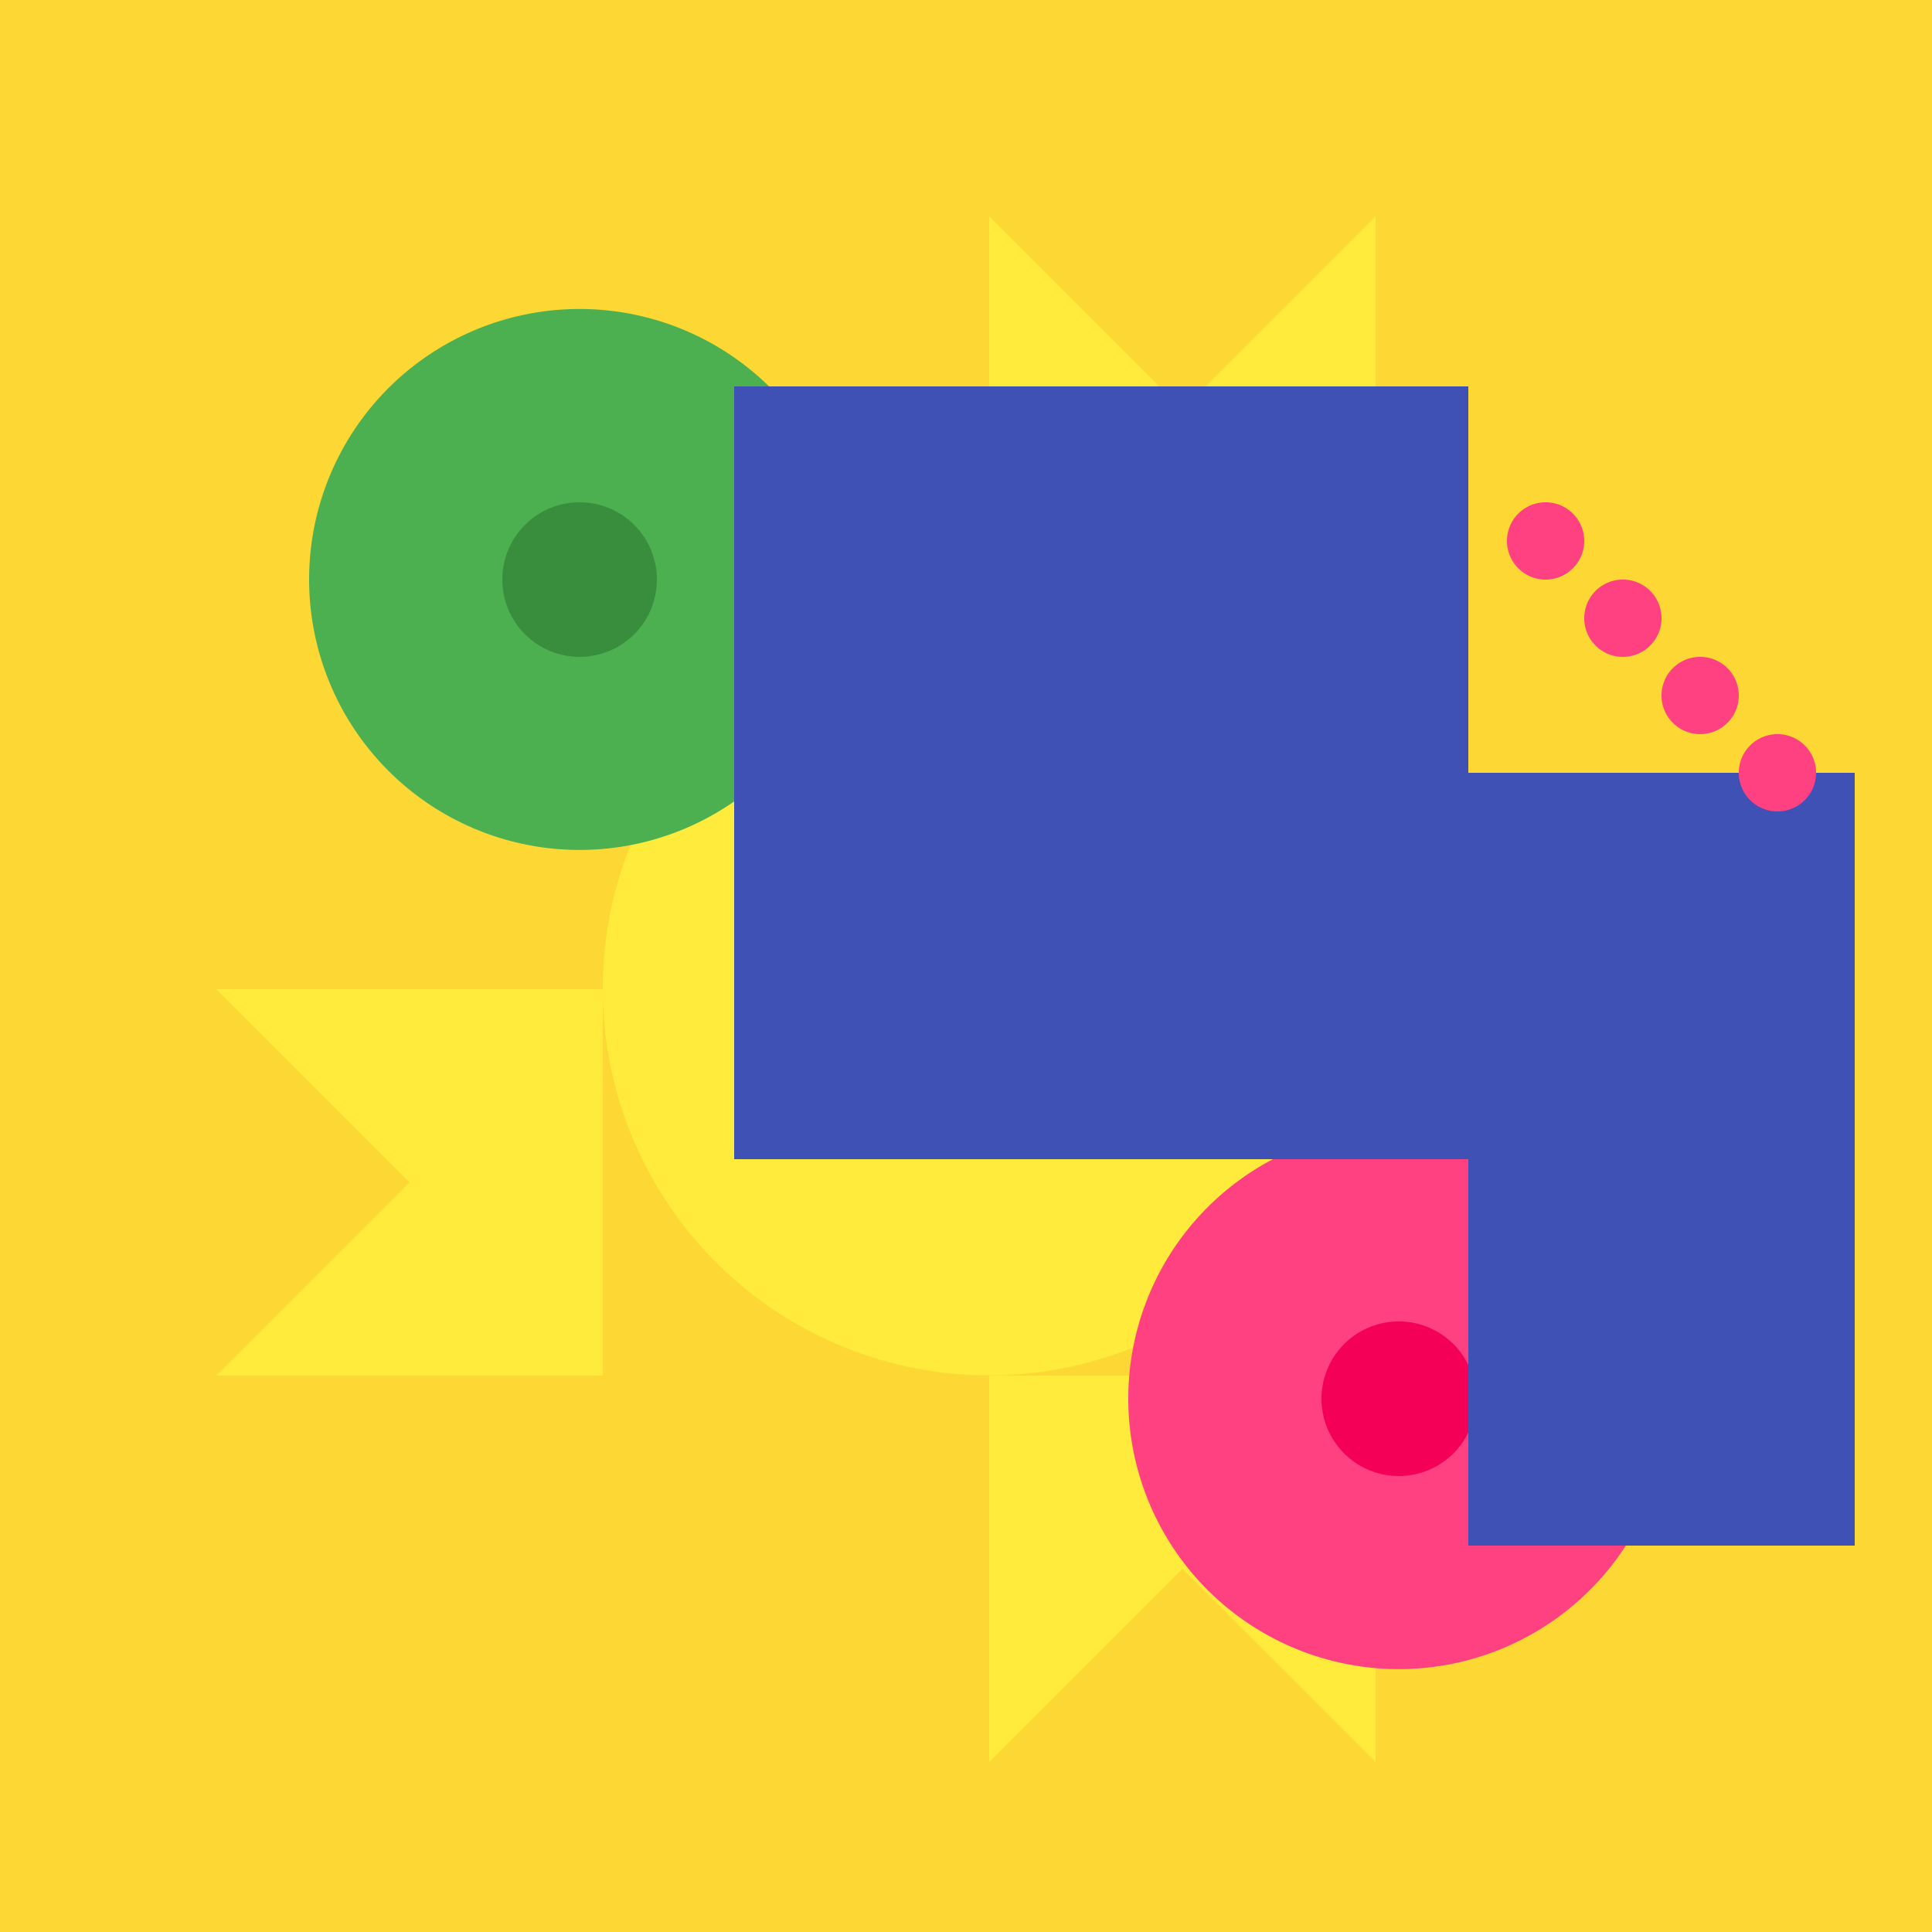
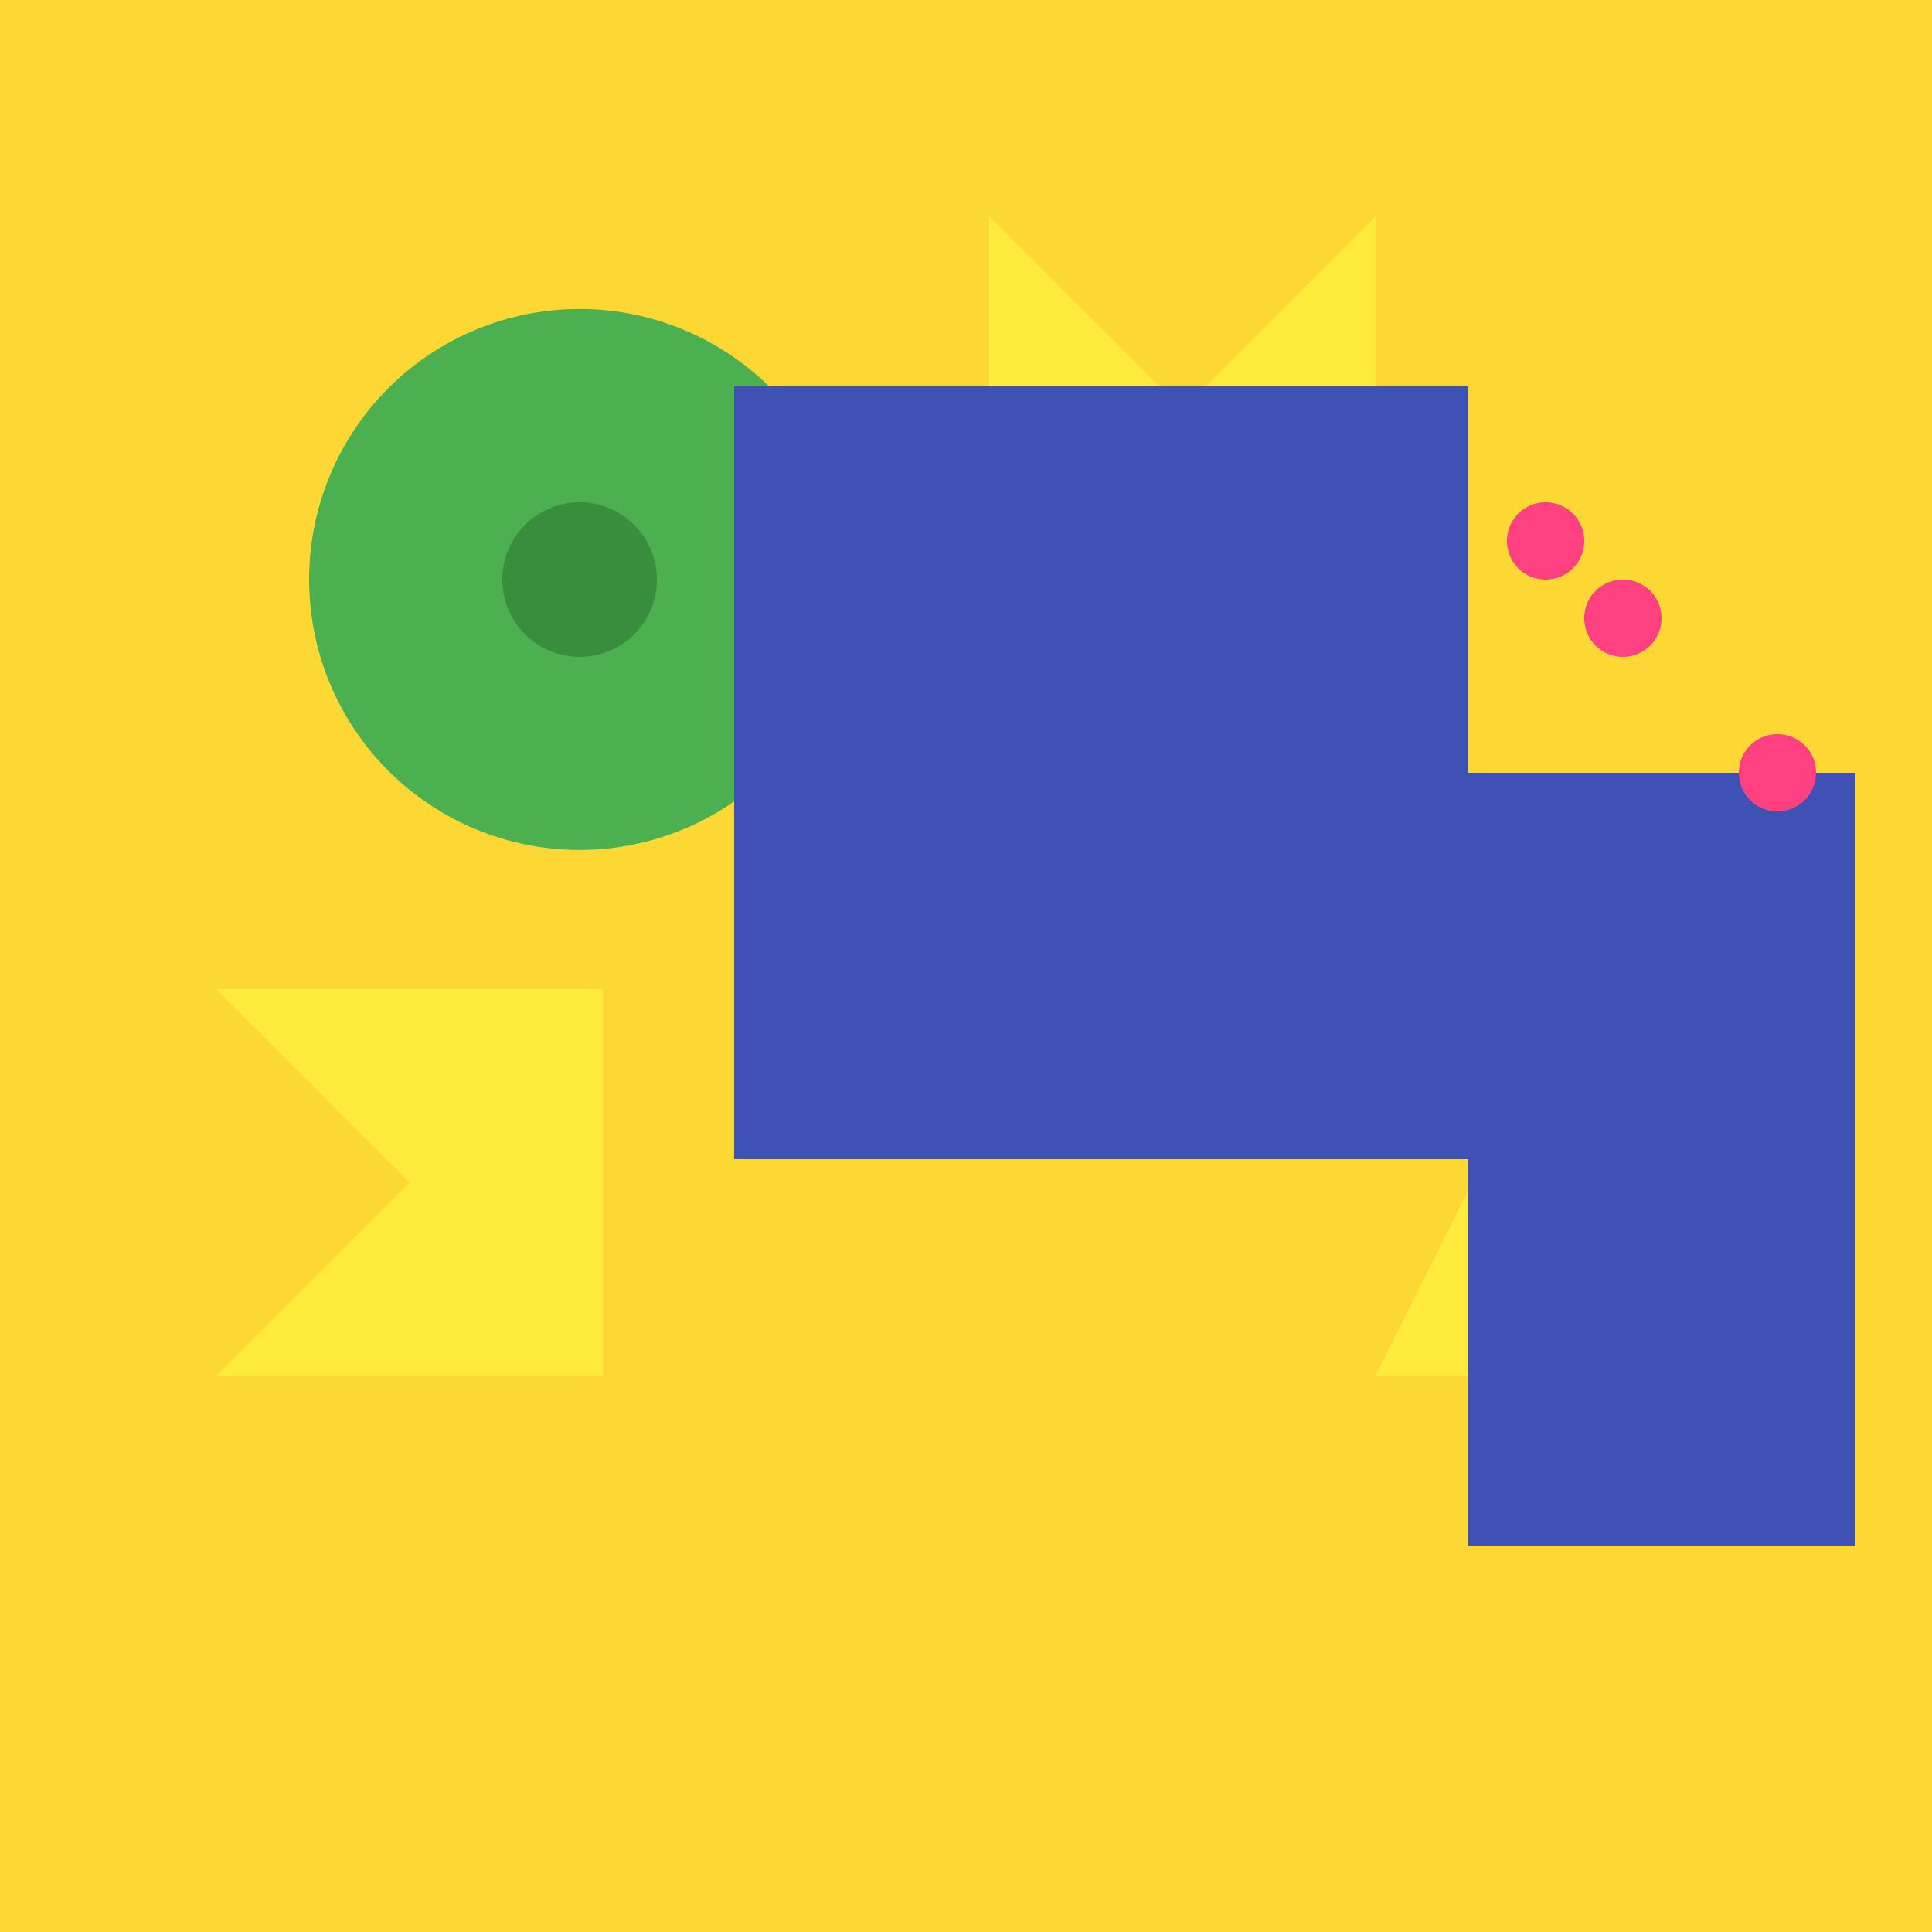
<svg xmlns="http://www.w3.org/2000/svg" width="500" height="500">
  <defs />
  <g>
    <rect fill="#FDD835" stroke="none" x="0" y="0" width="512" height="512" />
-     <path fill="#FFEB3B" stroke="none" paint-order="stroke fill markers" d=" M 356 256 A 100 100 0 1 1 356 255.9" />
    <path fill="#FFEB3B" stroke="none" paint-order="stroke fill markers" d=" M 256 156 L 256 56 L 306 106 L 356 56 L 356 156 L 256 156" />
-     <path fill="#FFEB3B" stroke="none" paint-order="stroke fill markers" d=" M 256 356 L 256 456 L 306 406 L 356 456 L 356 356 L 256 356" />
-     <path fill="#FFEB3B" stroke="none" paint-order="stroke fill markers" d=" M 406 256 L 456 256 L 406 306 L 456 356 L 356 356 L 356 256" />
+     <path fill="#FFEB3B" stroke="none" paint-order="stroke fill markers" d=" M 406 256 L 456 256 L 406 306 L 456 356 L 356 356 " />
    <path fill="#FFEB3B" stroke="none" paint-order="stroke fill markers" d=" M 106 256 L 56 256 L 106 306 L 56 356 L 156 356 L 156 256" />
    <path fill="#4CAF50" stroke="none" paint-order="stroke fill markers" d=" M 220 150 A 70 70 0 1 1 220 149.93" />
-     <path fill="#FF4081" stroke="none" paint-order="stroke fill markers" d=" M 432 362 A 70 70 0 1 1 432 361.93" />
    <path fill="#388E3C" stroke="none" paint-order="stroke fill markers" d=" M 170 150 A 20 20 0 1 1 170 149.98" />
-     <path fill="#F50057" stroke="none" paint-order="stroke fill markers" d=" M 382 362 A 20 20 0 1 1 382 361.98" />
    <path fill="none" stroke="#FF5722" paint-order="fill stroke markers" d=" M 286 256 A 30 30 0 1 1 286 255.97" stroke-miterlimit="10" stroke-width="10" stroke-dasharray="" />
    <path fill="#3F51B5" stroke="none" paint-order="stroke fill markers" d=" M 190 100 L 380 100 L 380 200 L 480 200 L 480 400 L 380 400 L 380 300 L 190 300 L 190 100" />
    <path fill="#FF4081" stroke="none" paint-order="stroke fill markers" d=" M 410 140 A 10 10 0 1 1 410 139.99" />
    <path fill="#FF4081" stroke="none" paint-order="stroke fill markers" d=" M 430 160 A 10 10 0 1 1 430 159.99" />
-     <path fill="#FF4081" stroke="none" paint-order="stroke fill markers" d=" M 450 180 A 10 10 0 1 1 450 179.99" />
    <path fill="#FF4081" stroke="none" paint-order="stroke fill markers" d=" M 470 200 A 10 10 0 1 1 470 199.99" />
  </g>
</svg>